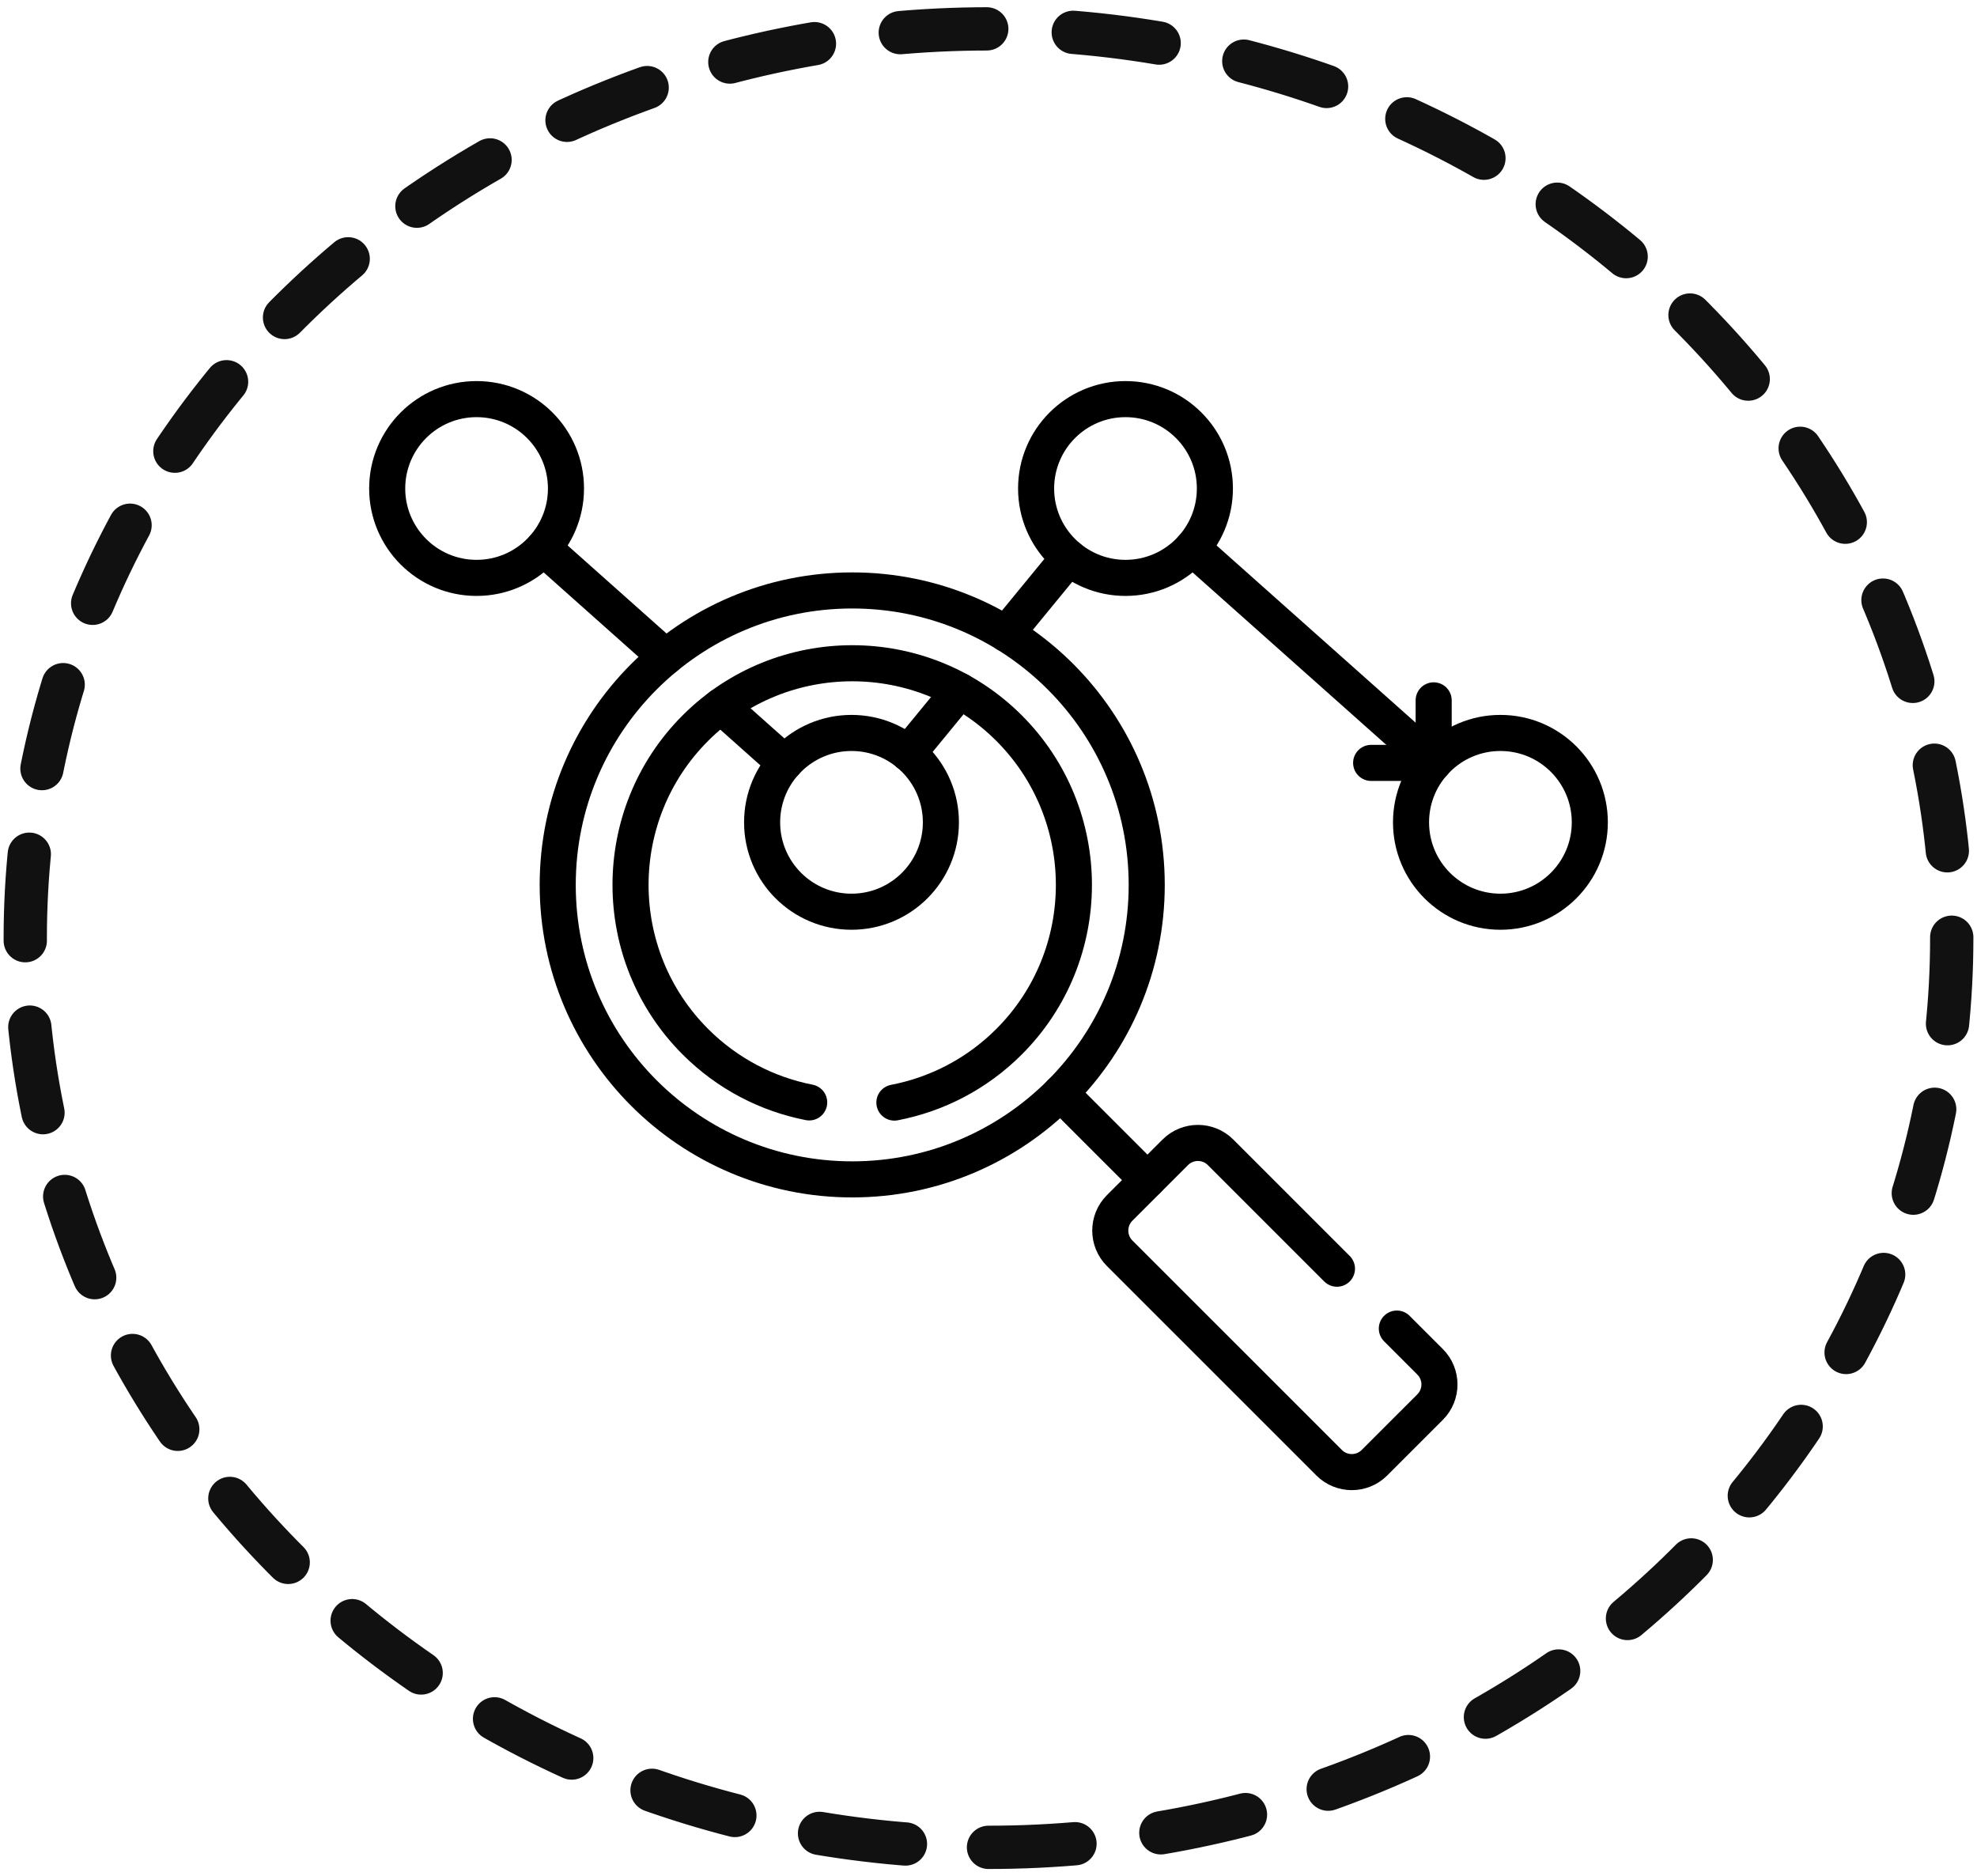
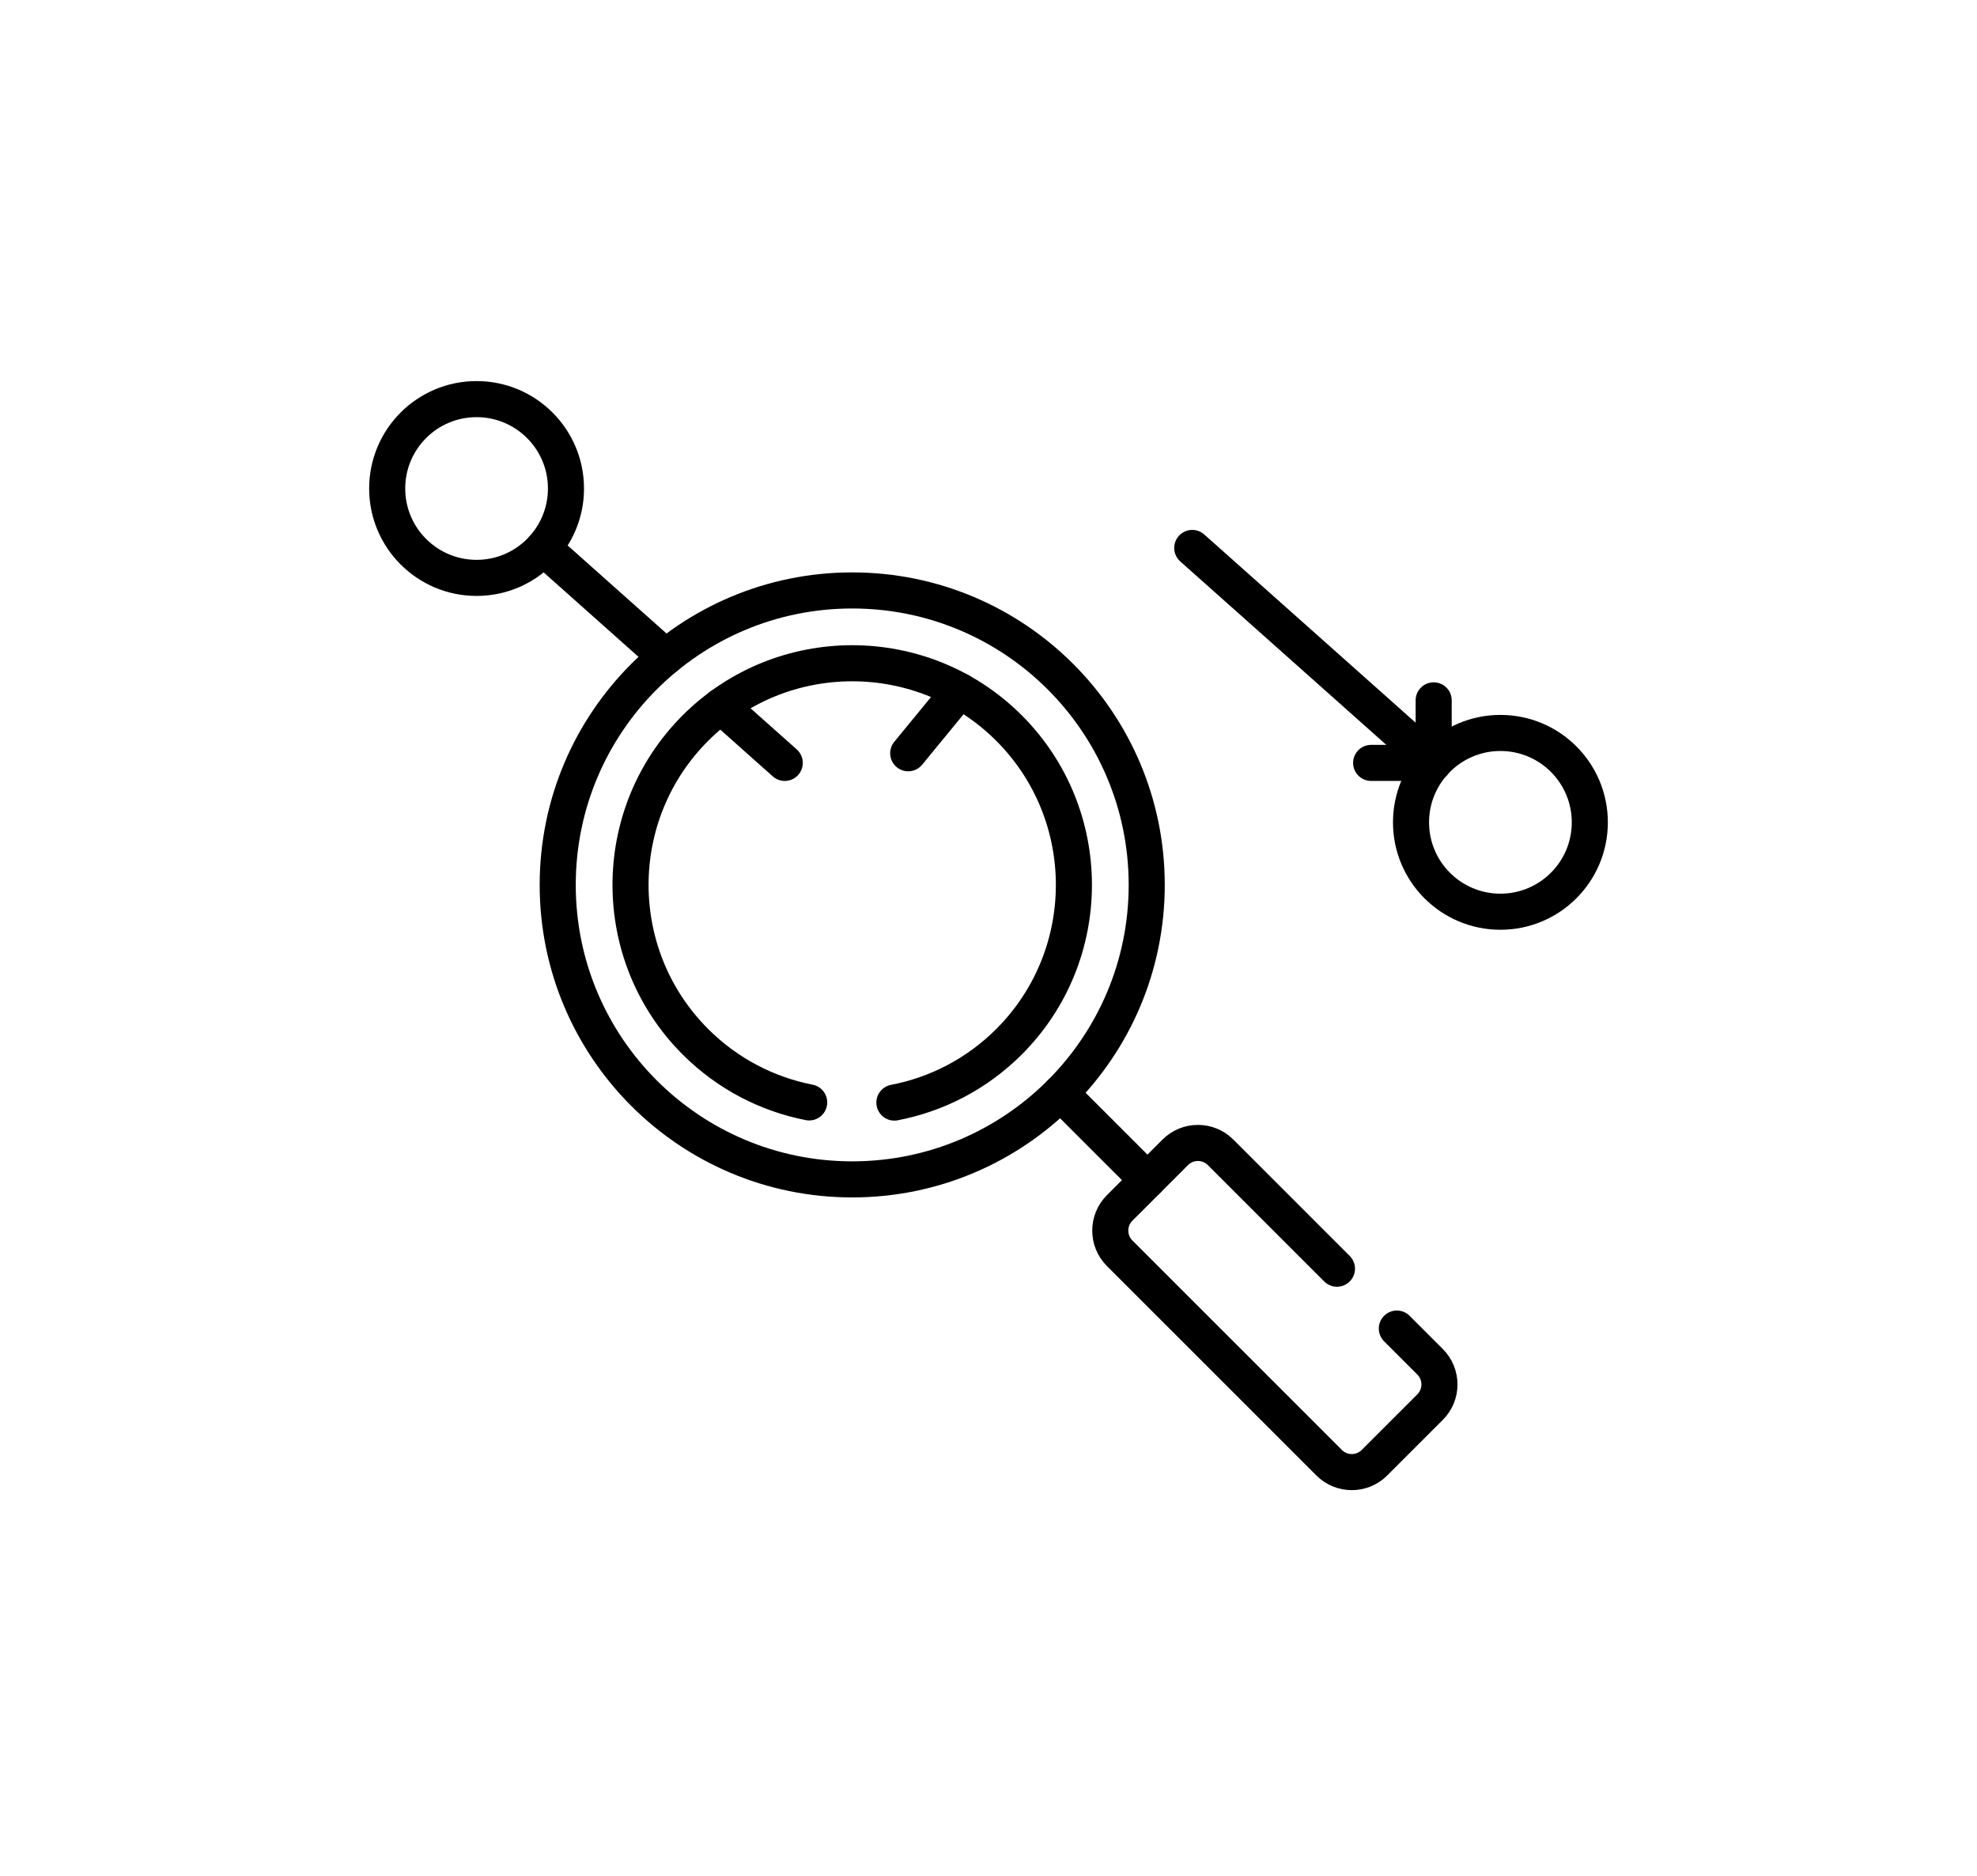
<svg xmlns="http://www.w3.org/2000/svg" width="137" height="130" viewBox="0 0 137 130" fill="none">
-   <path d="M68.5 128C105.365 128 135.25 99.794 135.25 65C135.25 30.206 105.365 2 68.5 2C31.635 2 1.75 30.206 1.75 65C1.75 99.794 31.635 128 68.5 128Z" stroke="#111111" stroke-width="3" stroke-linecap="round" stroke-linejoin="round" stroke-dasharray="6 6" />
  <path d="M59.056 81.718C70.327 81.718 79.464 72.583 79.464 61.315C79.464 50.046 70.327 40.911 59.056 40.911C47.785 40.911 38.648 50.046 38.648 61.315C38.648 72.583 47.785 81.718 59.056 81.718Z" stroke="black" stroke-width="2.5" stroke-miterlimit="10" stroke-linecap="round" stroke-linejoin="round" />
  <path d="M56.074 76.384C53.182 75.817 50.424 74.415 48.188 72.18C42.196 66.189 42.196 56.44 48.188 50.449C54.181 44.458 63.931 44.458 69.924 50.449C75.916 56.441 75.916 66.189 69.924 72.18C67.673 74.431 64.892 75.836 61.979 76.396" stroke="black" stroke-width="2.5" stroke-miterlimit="10" stroke-linecap="round" stroke-linejoin="round" />
  <path d="M73.486 75.742L79.515 81.769" stroke="black" stroke-width="2.5" stroke-miterlimit="10" stroke-linecap="round" stroke-linejoin="round" />
  <path d="M96.797 92.055L99.099 94.356C99.967 95.224 99.967 96.631 99.099 97.498L95.246 101.35C94.379 102.217 92.973 102.217 92.105 101.35L77.589 86.837C76.722 85.969 76.722 84.562 77.589 83.695L81.442 79.843C82.309 78.976 83.716 78.976 84.583 79.843L92.647 87.906" stroke="black" stroke-width="2.5" stroke-miterlimit="10" stroke-linecap="round" stroke-linejoin="round" />
  <path d="M33.025 40.041C36.446 40.041 39.22 37.268 39.22 33.848C39.22 30.427 36.446 27.654 33.025 27.654C29.604 27.654 26.831 30.427 26.831 33.848C26.831 37.268 29.604 40.041 33.025 40.041Z" stroke="black" stroke-width="2.5" stroke-miterlimit="10" stroke-linecap="round" stroke-linejoin="round" />
-   <path d="M77.993 40.041C81.415 40.041 84.188 37.268 84.188 33.848C84.188 30.427 81.415 27.654 77.993 27.654C74.572 27.654 71.799 30.427 71.799 33.848C71.799 37.268 74.572 40.041 77.993 40.041Z" stroke="black" stroke-width="2.5" stroke-miterlimit="10" stroke-linecap="round" stroke-linejoin="round" />
-   <path d="M59.007 63.172C62.428 63.172 65.201 60.399 65.201 56.979C65.201 53.558 62.428 50.785 59.007 50.785C55.585 50.785 52.812 53.558 52.812 56.979C52.812 60.399 55.585 63.172 59.007 63.172Z" stroke="black" stroke-width="2.5" stroke-miterlimit="10" stroke-linecap="round" stroke-linejoin="round" />
  <path d="M103.975 63.172C107.396 63.172 110.169 60.399 110.169 56.979C110.169 53.558 107.396 50.785 103.975 50.785C100.554 50.785 97.78 53.558 97.78 56.979C97.78 60.399 100.554 63.172 103.975 63.172Z" stroke="black" stroke-width="2.5" stroke-miterlimit="10" stroke-linecap="round" stroke-linejoin="round" />
  <path d="M46.134 45.52L37.651 37.968" stroke="black" stroke-width="2.5" stroke-miterlimit="10" stroke-linecap="round" stroke-linejoin="round" />
  <path d="M54.381 52.86L49.961 48.924" stroke="black" stroke-width="2.5" stroke-miterlimit="10" stroke-linecap="round" stroke-linejoin="round" />
  <path d="M99.349 52.86L82.619 37.967" stroke="black" stroke-width="2.5" stroke-miterlimit="10" stroke-linecap="round" stroke-linejoin="round" />
  <path d="M66.49 47.863L62.936 52.192" stroke="black" stroke-width="2.5" stroke-miterlimit="10" stroke-linecap="round" stroke-linejoin="round" />
-   <path d="M74.064 38.635L69.728 43.919" stroke="black" stroke-width="2.5" stroke-miterlimit="10" stroke-linecap="round" stroke-linejoin="round" />
  <path d="M99.349 48.527V52.86H95.016" stroke="black" stroke-width="2.5" stroke-miterlimit="10" stroke-linecap="round" stroke-linejoin="round" />
</svg>